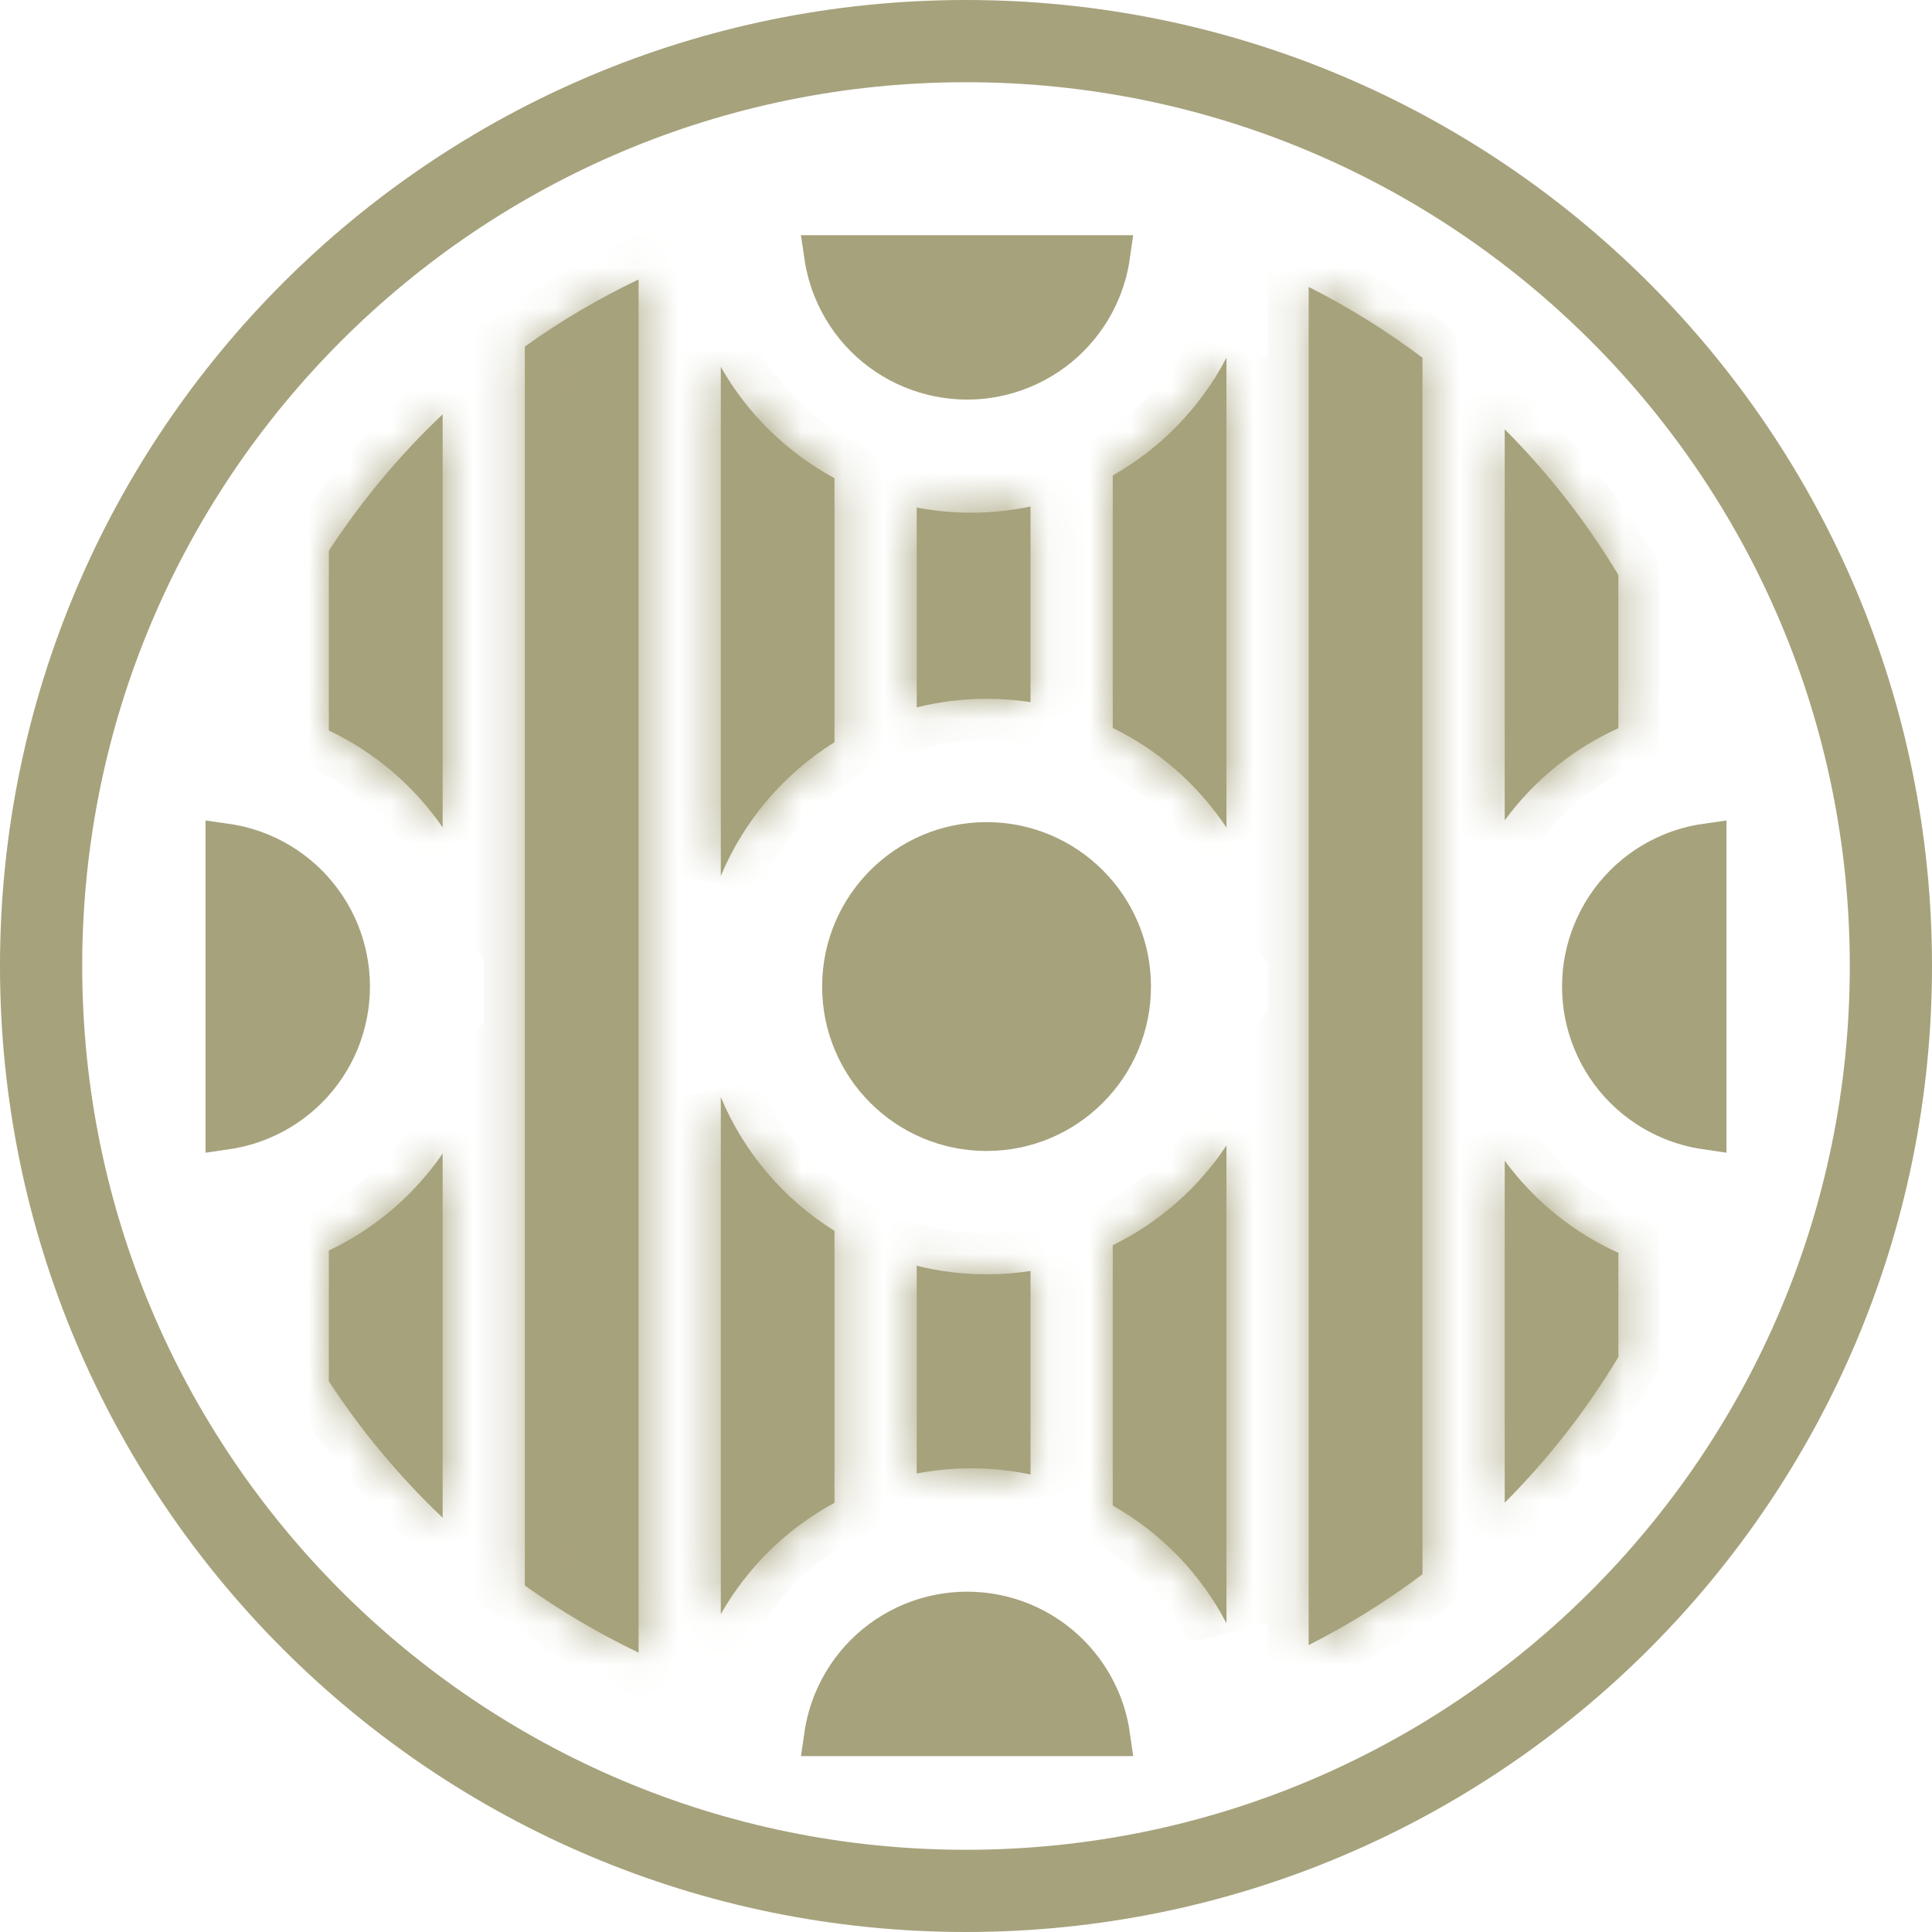
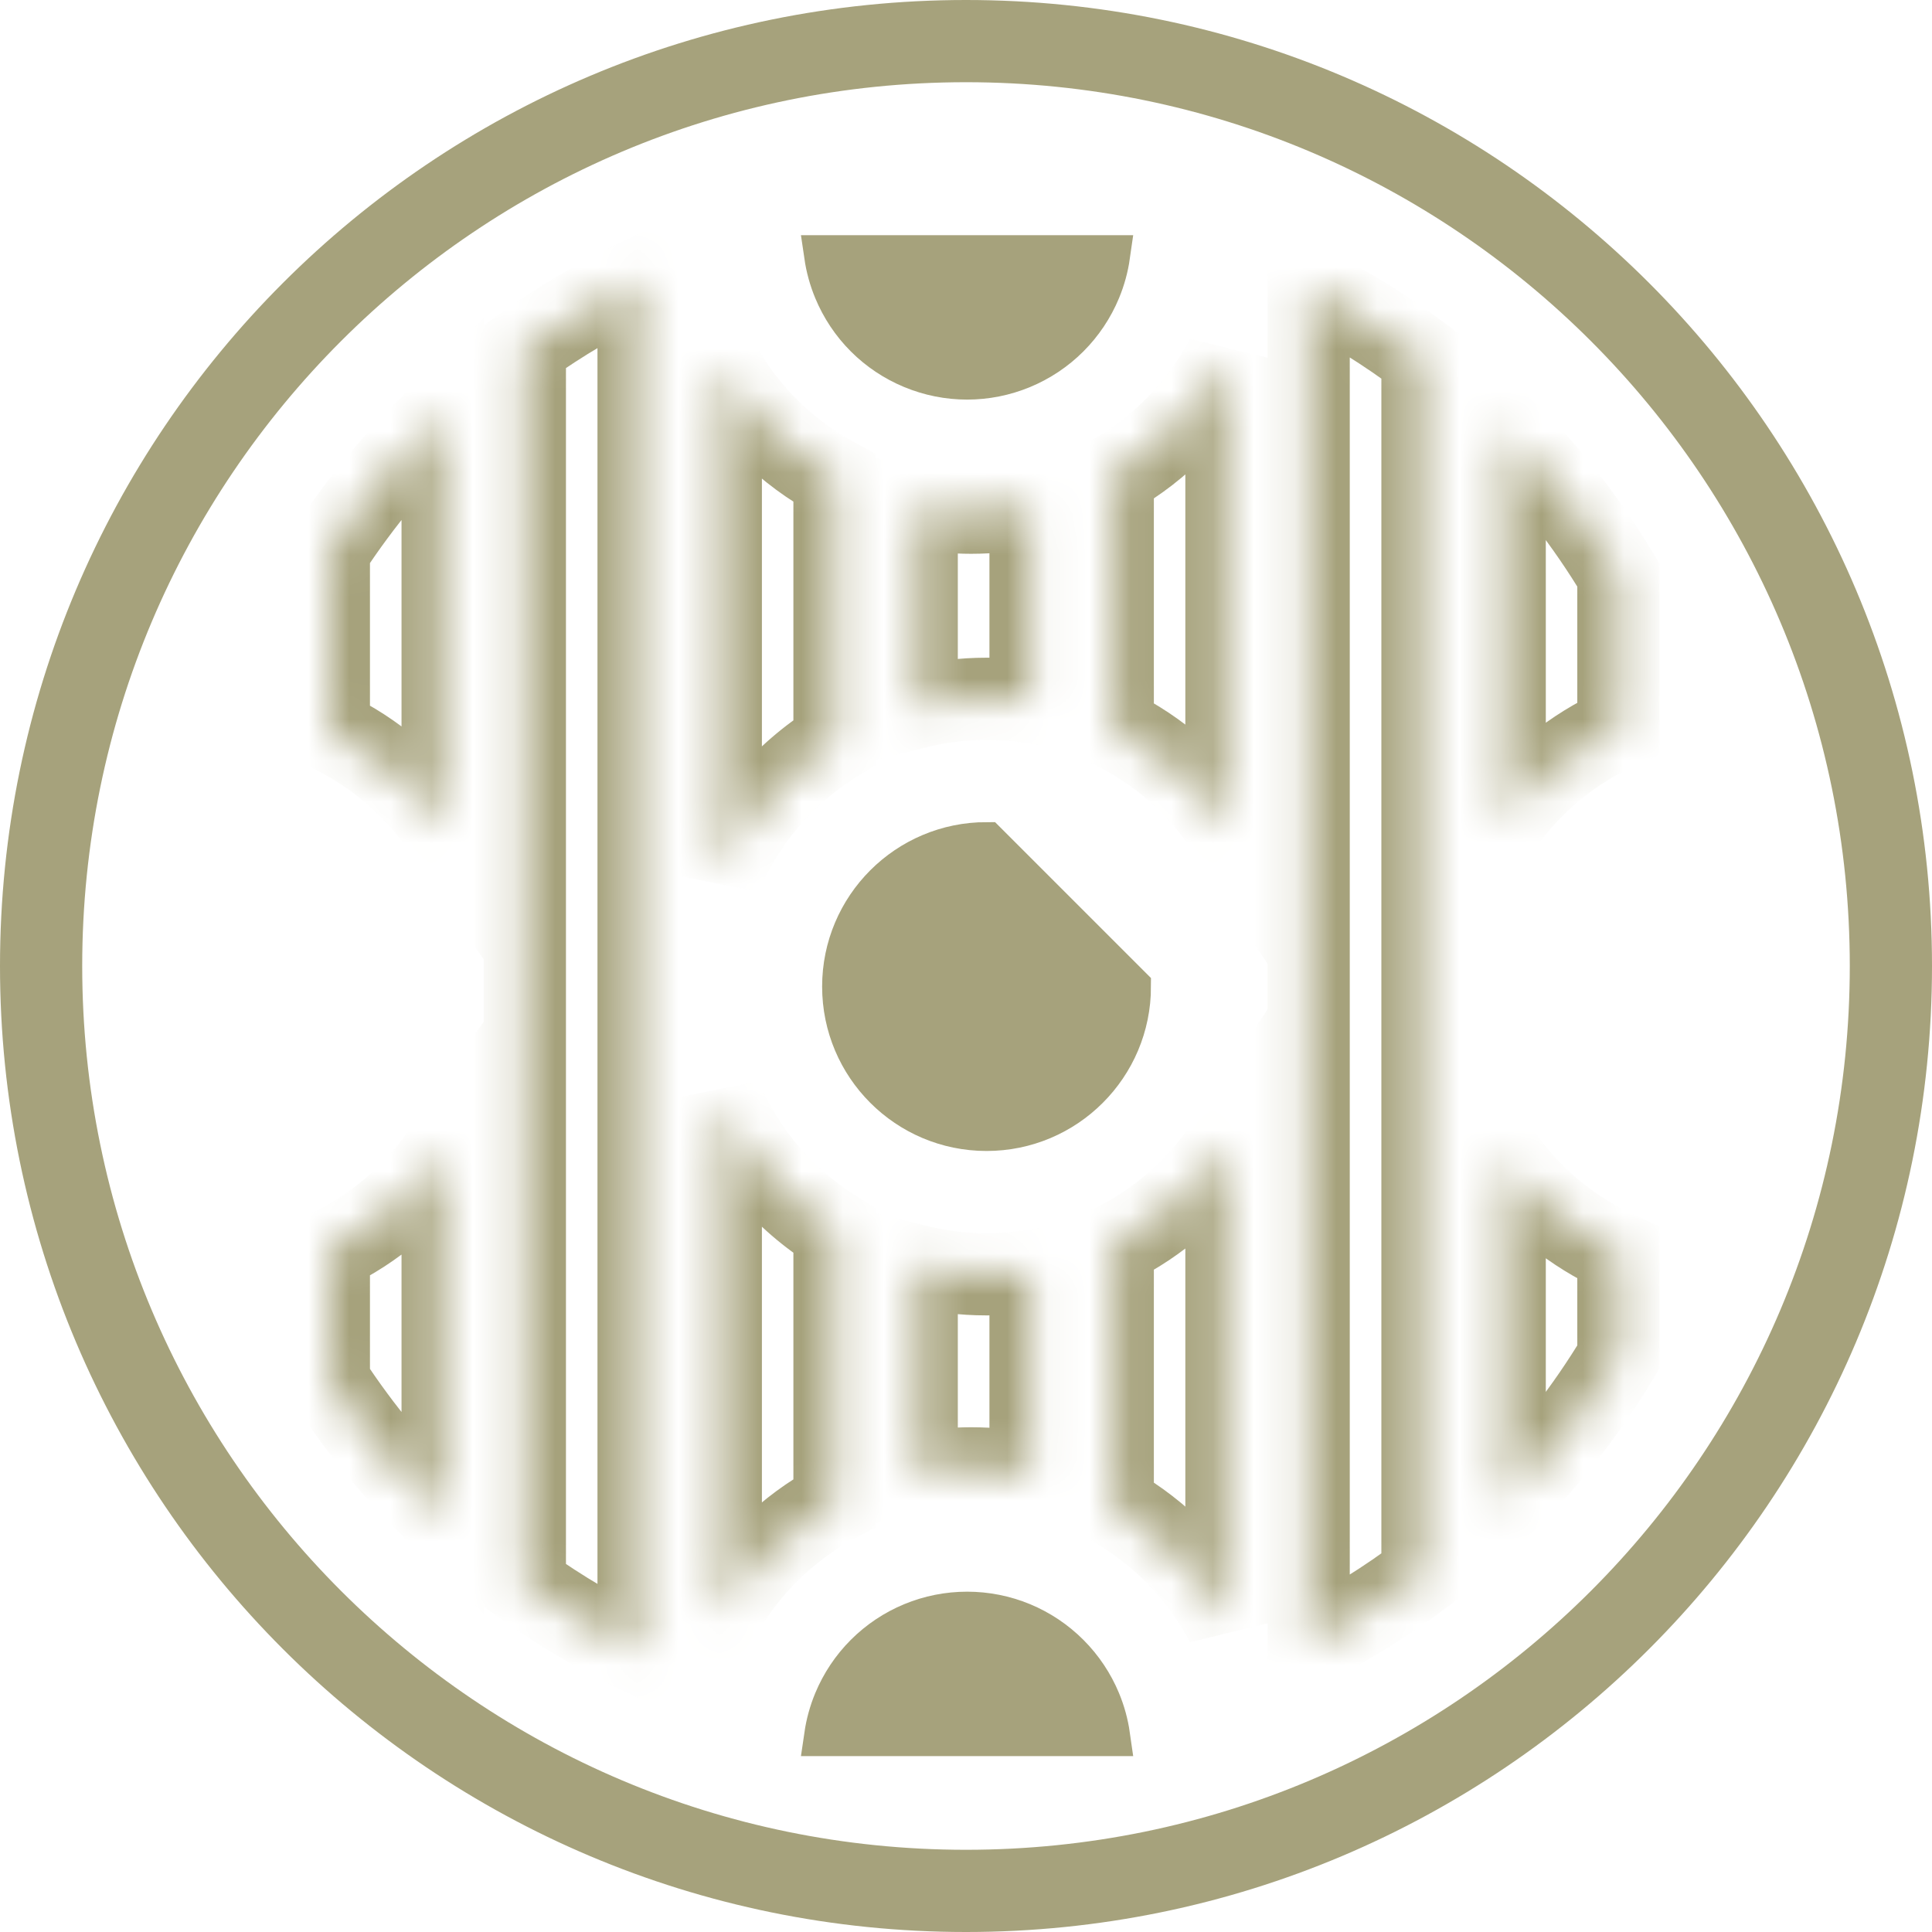
<svg xmlns="http://www.w3.org/2000/svg" viewBox="0 0 47 47" fill="none">
-   <path d="M27.5 24C27.5 25.933 25.933 27.5 24 27.5C22.067 27.5 20.5 25.933 20.5 24C20.5 22.067 22.067 20.5 24 20.5C25.933 20.5 27.5 22.067 27.5 24Z" fill="#A6A27C" stroke="#A6A27C" />
+   <path d="M27.5 24C27.5 25.933 25.933 27.5 24 27.5C22.067 27.5 20.5 25.933 20.5 24C20.5 22.067 22.067 20.5 24 20.5Z" fill="#A6A27C" stroke="#A6A27C" />
  <mask id="path-2-inside-1_352_1940" fill="white">
    <path fill-rule="evenodd" clip-rule="evenodd" d="M27.07 11.566C28.246 10.9 29.21 9.904 29.836 8.703V20.133C29.149 19.098 28.194 18.257 27.07 17.708V11.566ZM22.301 12.347C22.73 12.429 23.172 12.472 23.625 12.472C24.12 12.472 24.604 12.42 25.07 12.322V17.081C24.721 17.028 24.364 17 24 17C23.414 17 22.845 17.072 22.301 17.208V12.347ZM17.535 8.926C18.184 10.067 19.144 11.008 20.301 11.633V18.056C19.072 18.823 18.098 19.96 17.535 21.311V8.926ZM36.605 10.443C37.664 11.505 38.594 12.696 39.371 13.989V17.714C38.267 18.213 37.315 18.99 36.605 19.955V10.443ZM39.371 30.479C38.267 29.98 37.315 29.203 36.605 28.237V36.557C37.664 35.495 38.594 34.304 39.371 33.011V30.479ZM34.605 8.703C33.738 8.051 32.812 7.473 31.836 6.98V40.02C32.812 39.526 33.738 38.949 34.605 38.297V8.703ZM25.07 30.919C24.721 30.972 24.364 31 24 31C23.414 31 22.845 30.928 22.301 30.792V35.846C22.73 35.764 23.172 35.721 23.625 35.721C24.12 35.721 24.604 35.772 25.07 35.87V30.919ZM20.301 29.944V36.559C19.144 37.184 18.184 38.125 17.535 39.267V26.689C18.098 28.04 19.072 29.177 20.301 29.944ZM29.836 27.867V39.489C29.21 38.288 28.246 37.292 27.07 36.626V30.293C28.194 29.743 29.149 28.901 29.836 27.867ZM8 33.603C8.792 34.816 9.722 35.929 10.768 36.922V28.064C10.072 29.074 9.117 29.892 8 30.422V33.603ZM10.768 20.128V10.079C9.722 11.071 8.792 12.185 8 13.397V17.77C9.117 18.3 10.072 19.118 10.768 20.128ZM15.535 40.203C14.563 39.738 13.637 39.191 12.768 38.571V8.43C13.637 7.809 14.563 7.262 15.535 6.798V40.203Z" />
  </mask>
-   <path fill-rule="evenodd" clip-rule="evenodd" d="M27.07 11.566C28.246 10.9 29.21 9.904 29.836 8.703V20.133C29.149 19.098 28.194 18.257 27.07 17.708V11.566ZM22.301 12.347C22.73 12.429 23.172 12.472 23.625 12.472C24.12 12.472 24.604 12.42 25.07 12.322V17.081C24.721 17.028 24.364 17 24 17C23.414 17 22.845 17.072 22.301 17.208V12.347ZM17.535 8.926C18.184 10.067 19.144 11.008 20.301 11.633V18.056C19.072 18.823 18.098 19.96 17.535 21.311V8.926ZM36.605 10.443C37.664 11.505 38.594 12.696 39.371 13.989V17.714C38.267 18.213 37.315 18.99 36.605 19.955V10.443ZM39.371 30.479C38.267 29.98 37.315 29.203 36.605 28.237V36.557C37.664 35.495 38.594 34.304 39.371 33.011V30.479ZM34.605 8.703C33.738 8.051 32.812 7.473 31.836 6.98V40.02C32.812 39.526 33.738 38.949 34.605 38.297V8.703ZM25.07 30.919C24.721 30.972 24.364 31 24 31C23.414 31 22.845 30.928 22.301 30.792V35.846C22.73 35.764 23.172 35.721 23.625 35.721C24.12 35.721 24.604 35.772 25.07 35.87V30.919ZM20.301 29.944V36.559C19.144 37.184 18.184 38.125 17.535 39.267V26.689C18.098 28.04 19.072 29.177 20.301 29.944ZM29.836 27.867V39.489C29.21 38.288 28.246 37.292 27.07 36.626V30.293C28.194 29.743 29.149 28.901 29.836 27.867ZM8 33.603C8.792 34.816 9.722 35.929 10.768 36.922V28.064C10.072 29.074 9.117 29.892 8 30.422V33.603ZM10.768 20.128V10.079C9.722 11.071 8.792 12.185 8 13.397V17.77C9.117 18.3 10.072 19.118 10.768 20.128ZM15.535 40.203C14.563 39.738 13.637 39.191 12.768 38.571V8.43C13.637 7.809 14.563 7.262 15.535 6.798V40.203Z" fill="#A6A27C" />
  <path d="M27.07 11.566L26.578 10.696L26.07 10.984V11.566H27.07ZM29.836 8.703H30.836L28.949 8.241L29.836 8.703ZM29.836 20.133L29.003 20.686L30.836 23.447V20.133H29.836ZM27.07 17.708H26.07V18.332L26.631 18.606L27.07 17.708ZM22.301 12.347L22.489 11.364L21.301 11.137V12.347H22.301ZM25.07 12.322H26.07V11.091L24.865 11.344L25.07 12.322ZM25.07 17.081L24.919 18.07L26.07 18.246V17.081H25.07ZM22.301 17.208H21.301V18.488L22.543 18.178L22.301 17.208ZM17.535 8.926L18.405 8.432L16.535 5.143V8.926H17.535ZM20.301 11.633H21.301V11.037L20.776 10.754L20.301 11.633ZM20.301 18.056L20.83 18.905L21.301 18.611V18.056H20.301ZM17.535 21.311H16.535L18.458 21.695L17.535 21.311ZM39.371 13.989H40.371V13.712L40.228 13.474L39.371 13.989ZM36.605 10.443L37.314 9.737L35.605 8.022V10.443H36.605ZM39.371 17.714L39.783 18.625L40.371 18.359V17.714H39.371ZM36.605 19.955H35.605V23.005L37.411 20.548L36.605 19.955ZM36.605 28.237L37.411 27.645L35.605 25.187V28.237H36.605ZM39.371 30.479H40.371V29.833L39.783 29.567L39.371 30.479ZM36.605 36.557H35.605V38.978L37.314 37.263L36.605 36.557ZM39.371 33.011L40.228 33.526L40.371 33.288V33.011H39.371ZM31.836 6.98L32.287 6.088L30.836 5.354V6.98H31.836ZM34.605 8.703H35.605V8.203L35.206 7.903L34.605 8.703ZM31.836 40.02H30.836V41.646L32.287 40.913L31.836 40.02ZM34.605 38.297L35.206 39.096L35.605 38.797V38.297H34.605ZM25.07 30.919H26.07V29.753L24.919 29.93L25.07 30.919ZM22.301 30.792L22.543 29.822L21.301 29.512V30.792H22.301ZM22.301 35.846H21.301V37.055L22.489 36.828L22.301 35.846ZM25.07 35.87L24.865 36.849L26.07 37.102V35.87H25.07ZM20.301 36.559L20.776 37.438L21.301 37.155V36.559H20.301ZM20.301 29.944H21.301V29.389L20.83 29.095L20.301 29.944ZM17.535 39.267H16.535V43.05L18.405 39.761L17.535 39.267ZM17.535 26.689L18.458 26.305L16.535 26.689H17.535ZM29.836 39.489L28.949 39.951L30.836 39.489H29.836ZM29.836 27.867H30.836V24.553L29.003 27.314L29.836 27.867ZM27.07 36.626H26.07V37.209L26.578 37.496L27.07 36.626ZM27.07 30.293L26.631 29.394L26.07 29.668V30.293H27.07ZM10.768 36.922L10.079 37.647L11.768 39.249V36.922H10.768ZM8 33.603H7V33.901L7.163 34.15L8 33.603ZM10.768 28.064H11.768V24.851L9.944 27.497L10.768 28.064ZM8 30.422L7.571 29.519L7 29.791V30.422H8ZM10.768 10.079H11.768V7.751L10.079 9.353L10.768 10.079ZM10.768 20.128L9.944 20.696L11.768 23.341V20.128H10.768ZM8 13.397L7.163 12.85L7 13.099V13.397H8ZM8 17.77H7V18.402L7.571 18.673L8 17.77ZM12.768 38.571H11.768V39.086L12.187 39.385L12.768 38.571ZM15.535 40.203L15.104 41.105L16.535 41.788V40.203H15.535ZM12.768 8.43L12.187 7.615L11.768 7.915V8.43H12.768ZM15.535 6.798H16.535V5.212L15.104 5.895L15.535 6.798ZM27.563 12.437C28.907 11.676 30.007 10.538 30.723 9.166L28.949 8.241C28.413 9.27 27.585 10.125 26.578 10.696L27.563 12.437ZM30.836 20.133V8.703H28.836V20.133H30.836ZM26.631 18.606C27.594 19.077 28.413 19.799 29.003 20.686L30.669 19.58C29.884 18.398 28.794 17.437 27.509 16.809L26.631 18.606ZM26.07 11.566V17.708H28.07V11.566H26.07ZM22.113 13.329C22.603 13.423 23.109 13.472 23.625 13.472V11.472C23.236 11.472 22.856 11.435 22.489 11.364L22.113 13.329ZM23.625 13.472C24.19 13.472 24.742 13.413 25.276 13.301L24.865 11.344C24.466 11.427 24.051 11.472 23.625 11.472V13.472ZM24.07 12.322V17.081H26.07V12.322H24.07ZM25.222 16.093C24.823 16.032 24.415 16 24 16V18C24.313 18 24.62 18.024 24.919 18.07L25.222 16.093ZM24 16C23.332 16 22.681 16.082 22.059 16.237L22.543 18.178C23.008 18.062 23.496 18 24 18V16ZM23.301 17.208V12.347H21.301V17.208H23.301ZM16.666 9.42C17.407 10.724 18.504 11.799 19.825 12.513L20.776 10.754C19.785 10.218 18.961 9.41 18.405 8.432L16.666 9.42ZM21.301 18.056V11.633H19.301V18.056H21.301ZM18.458 21.695C18.94 20.538 19.776 19.562 20.83 18.905L19.772 17.208C18.368 18.083 17.255 19.381 16.612 20.926L18.458 21.695ZM16.535 8.926V21.311H18.535V8.926H16.535ZM40.228 13.474C39.41 12.111 38.429 10.856 37.314 9.737L35.897 11.148C36.899 12.154 37.779 13.28 38.514 14.504L40.228 13.474ZM40.371 17.714V13.989H38.371V17.714H40.371ZM37.411 20.548C38.02 19.719 38.837 19.052 39.783 18.625L38.959 16.802C37.697 17.373 36.61 18.261 35.8 19.363L37.411 20.548ZM35.605 10.443V19.955H37.605V10.443H35.605ZM35.8 28.829C36.61 29.932 37.697 30.82 38.959 31.39L39.783 29.567C38.837 29.14 38.02 28.474 37.411 27.645L35.8 28.829ZM37.605 36.557V28.237H35.605V36.557H37.605ZM38.514 32.496C37.779 33.72 36.899 34.846 35.897 35.852L37.314 37.263C38.429 36.144 39.41 34.889 40.228 33.526L38.514 32.496ZM38.371 30.479V33.011H40.371V30.479H38.371ZM31.385 7.872C32.308 8.339 33.184 8.885 34.005 9.502L35.206 7.903C34.292 7.216 33.316 6.608 32.287 6.088L31.385 7.872ZM32.836 40.02V6.98H30.836V40.02H32.836ZM34.005 37.498C33.184 38.115 32.308 38.661 31.385 39.127L32.287 40.913C33.316 40.392 34.292 39.783 35.206 39.096L34.005 37.498ZM33.605 8.703V38.297H35.605V8.703H33.605ZM24 32C24.415 32 24.823 31.968 25.222 31.907L24.919 29.93C24.62 29.976 24.313 30 24 30V32ZM22.059 31.763C22.681 31.918 23.332 32 24 32V30C23.496 30 23.008 29.938 22.543 29.822L22.059 31.763ZM23.301 35.846V30.792H21.301V35.846H23.301ZM23.625 34.721C23.109 34.721 22.603 34.77 22.113 34.864L22.489 36.828C22.856 36.758 23.236 36.721 23.625 36.721V34.721ZM25.276 34.891C24.742 34.779 24.19 34.721 23.625 34.721V36.721C24.051 36.721 24.466 36.765 24.865 36.849L25.276 34.891ZM24.07 30.919V35.87H26.07V30.919H24.07ZM21.301 36.559V29.944H19.301V36.559H21.301ZM18.405 39.761C18.961 38.782 19.785 37.974 20.776 37.438L19.825 35.679C18.504 36.394 17.407 37.468 16.666 38.772L18.405 39.761ZM16.535 26.689V39.267H18.535V26.689H16.535ZM20.83 29.095C19.776 28.438 18.94 27.462 18.458 26.305L16.612 27.073C17.255 28.619 18.368 29.917 19.772 30.792L20.83 29.095ZM30.836 39.489V27.867H28.836V39.489H30.836ZM26.578 37.496C27.585 38.067 28.413 38.922 28.949 39.951L30.723 39.026C30.007 37.654 28.907 36.517 27.563 35.756L26.578 37.496ZM26.07 30.293V36.626H28.07V30.293H26.07ZM29.003 27.314C28.413 28.201 27.594 28.923 26.631 29.394L27.509 31.191C28.794 30.563 29.884 29.602 30.669 28.42L29.003 27.314ZM11.456 36.196C10.466 35.257 9.586 34.203 8.837 33.056L7.163 34.15C7.997 35.428 8.977 36.601 10.079 37.647L11.456 36.196ZM9.768 28.064V36.922H11.768V28.064H9.768ZM8.429 31.326C9.706 30.719 10.796 29.785 11.591 28.631L9.944 27.497C9.347 28.363 8.528 29.064 7.571 29.519L8.429 31.326ZM9 33.603V30.422H7V33.603H9ZM9.768 10.079V20.128H11.768V10.079H9.768ZM8.837 13.943C9.586 12.797 10.466 11.743 11.456 10.804L10.079 9.353C8.977 10.399 7.997 11.572 7.163 12.85L8.837 13.943ZM9 17.77V13.397H7V17.77H9ZM11.591 19.561C10.796 18.408 9.706 17.473 8.429 16.866L7.571 18.673C8.528 19.128 9.347 19.829 9.944 20.696L11.591 19.561ZM12.187 39.385C13.103 40.038 14.079 40.615 15.104 41.105L15.966 39.3C15.047 38.861 14.171 38.343 13.348 37.757L12.187 39.385ZM11.768 8.43V38.571H13.768V8.43H11.768ZM15.104 5.895C14.079 6.385 13.103 6.962 12.187 7.615L13.348 9.244C14.171 8.657 15.047 8.139 15.966 7.7L15.104 5.895ZM16.535 40.203V6.798H14.535V40.203H16.535Z" fill="#A6A27C" mask="url(#path-2-inside-1_352_1940)" />
  <path d="M26.991 6.221C26.95 6.508 26.873 6.79 26.761 7.06C26.585 7.485 26.327 7.871 26.002 8.196C25.677 8.521 25.291 8.778 24.867 8.954C24.442 9.13 23.987 9.221 23.527 9.221C23.068 9.221 22.613 9.13 22.188 8.954C21.763 8.778 21.377 8.521 21.052 8.196C20.727 7.871 20.47 7.485 20.294 7.06C20.182 6.79 20.105 6.508 20.063 6.221L26.991 6.221Z" fill="#A6A27C" stroke="#A6A27C" />
  <path d="M20.063 42.221C20.105 41.933 20.182 41.651 20.294 41.381C20.47 40.957 20.727 40.571 21.052 40.246C21.377 39.921 21.763 39.663 22.188 39.487C22.613 39.311 23.068 39.221 23.527 39.221C23.987 39.221 24.442 39.311 24.867 39.487C25.291 39.663 25.677 39.921 26.002 40.246C26.327 40.571 26.585 40.957 26.761 41.381C26.873 41.651 26.95 41.933 26.991 42.221L20.063 42.221Z" fill="#A6A27C" stroke="#A6A27C" />
  <path d="M23.5 46C35.926 46 46 35.926 46 23.5C46 11.074 35.926 1 23.5 1C11.074 1 1 11.074 1 23.5C1 35.926 11.074 46 23.5 46Z" stroke="#A6A27C" stroke-width="2" stroke-miterlimit="10" />
-   <path d="M41.5 27.464C41.212 27.422 40.93 27.345 40.66 27.233C40.236 27.058 39.85 26.8 39.525 26.475C39.2 26.15 38.942 25.764 38.767 25.34C38.59 24.915 38.5 24.46 38.5 24C38.5 23.54 38.59 23.085 38.767 22.661C38.942 22.236 39.2 21.85 39.525 21.525C39.85 21.2 40.236 20.942 40.66 20.766C40.93 20.655 41.212 20.577 41.5 20.536L41.5 27.464Z" fill="#A6A27C" stroke="#A6A27C" />
-   <path d="M5.5 20.536C5.788 20.577 6.07 20.655 6.339 20.766C6.764 20.942 7.15 21.2 7.475 21.525C7.8 21.85 8.058 22.236 8.234 22.661C8.409 23.085 8.5 23.54 8.5 24C8.5 24.46 8.409 24.915 8.234 25.34C8.058 25.764 7.8 26.15 7.475 26.475C7.15 26.8 6.764 27.058 6.339 27.233C6.07 27.345 5.788 27.422 5.5 27.464L5.5 20.536Z" fill="#A6A27C" stroke="#A6A27C" />
</svg>